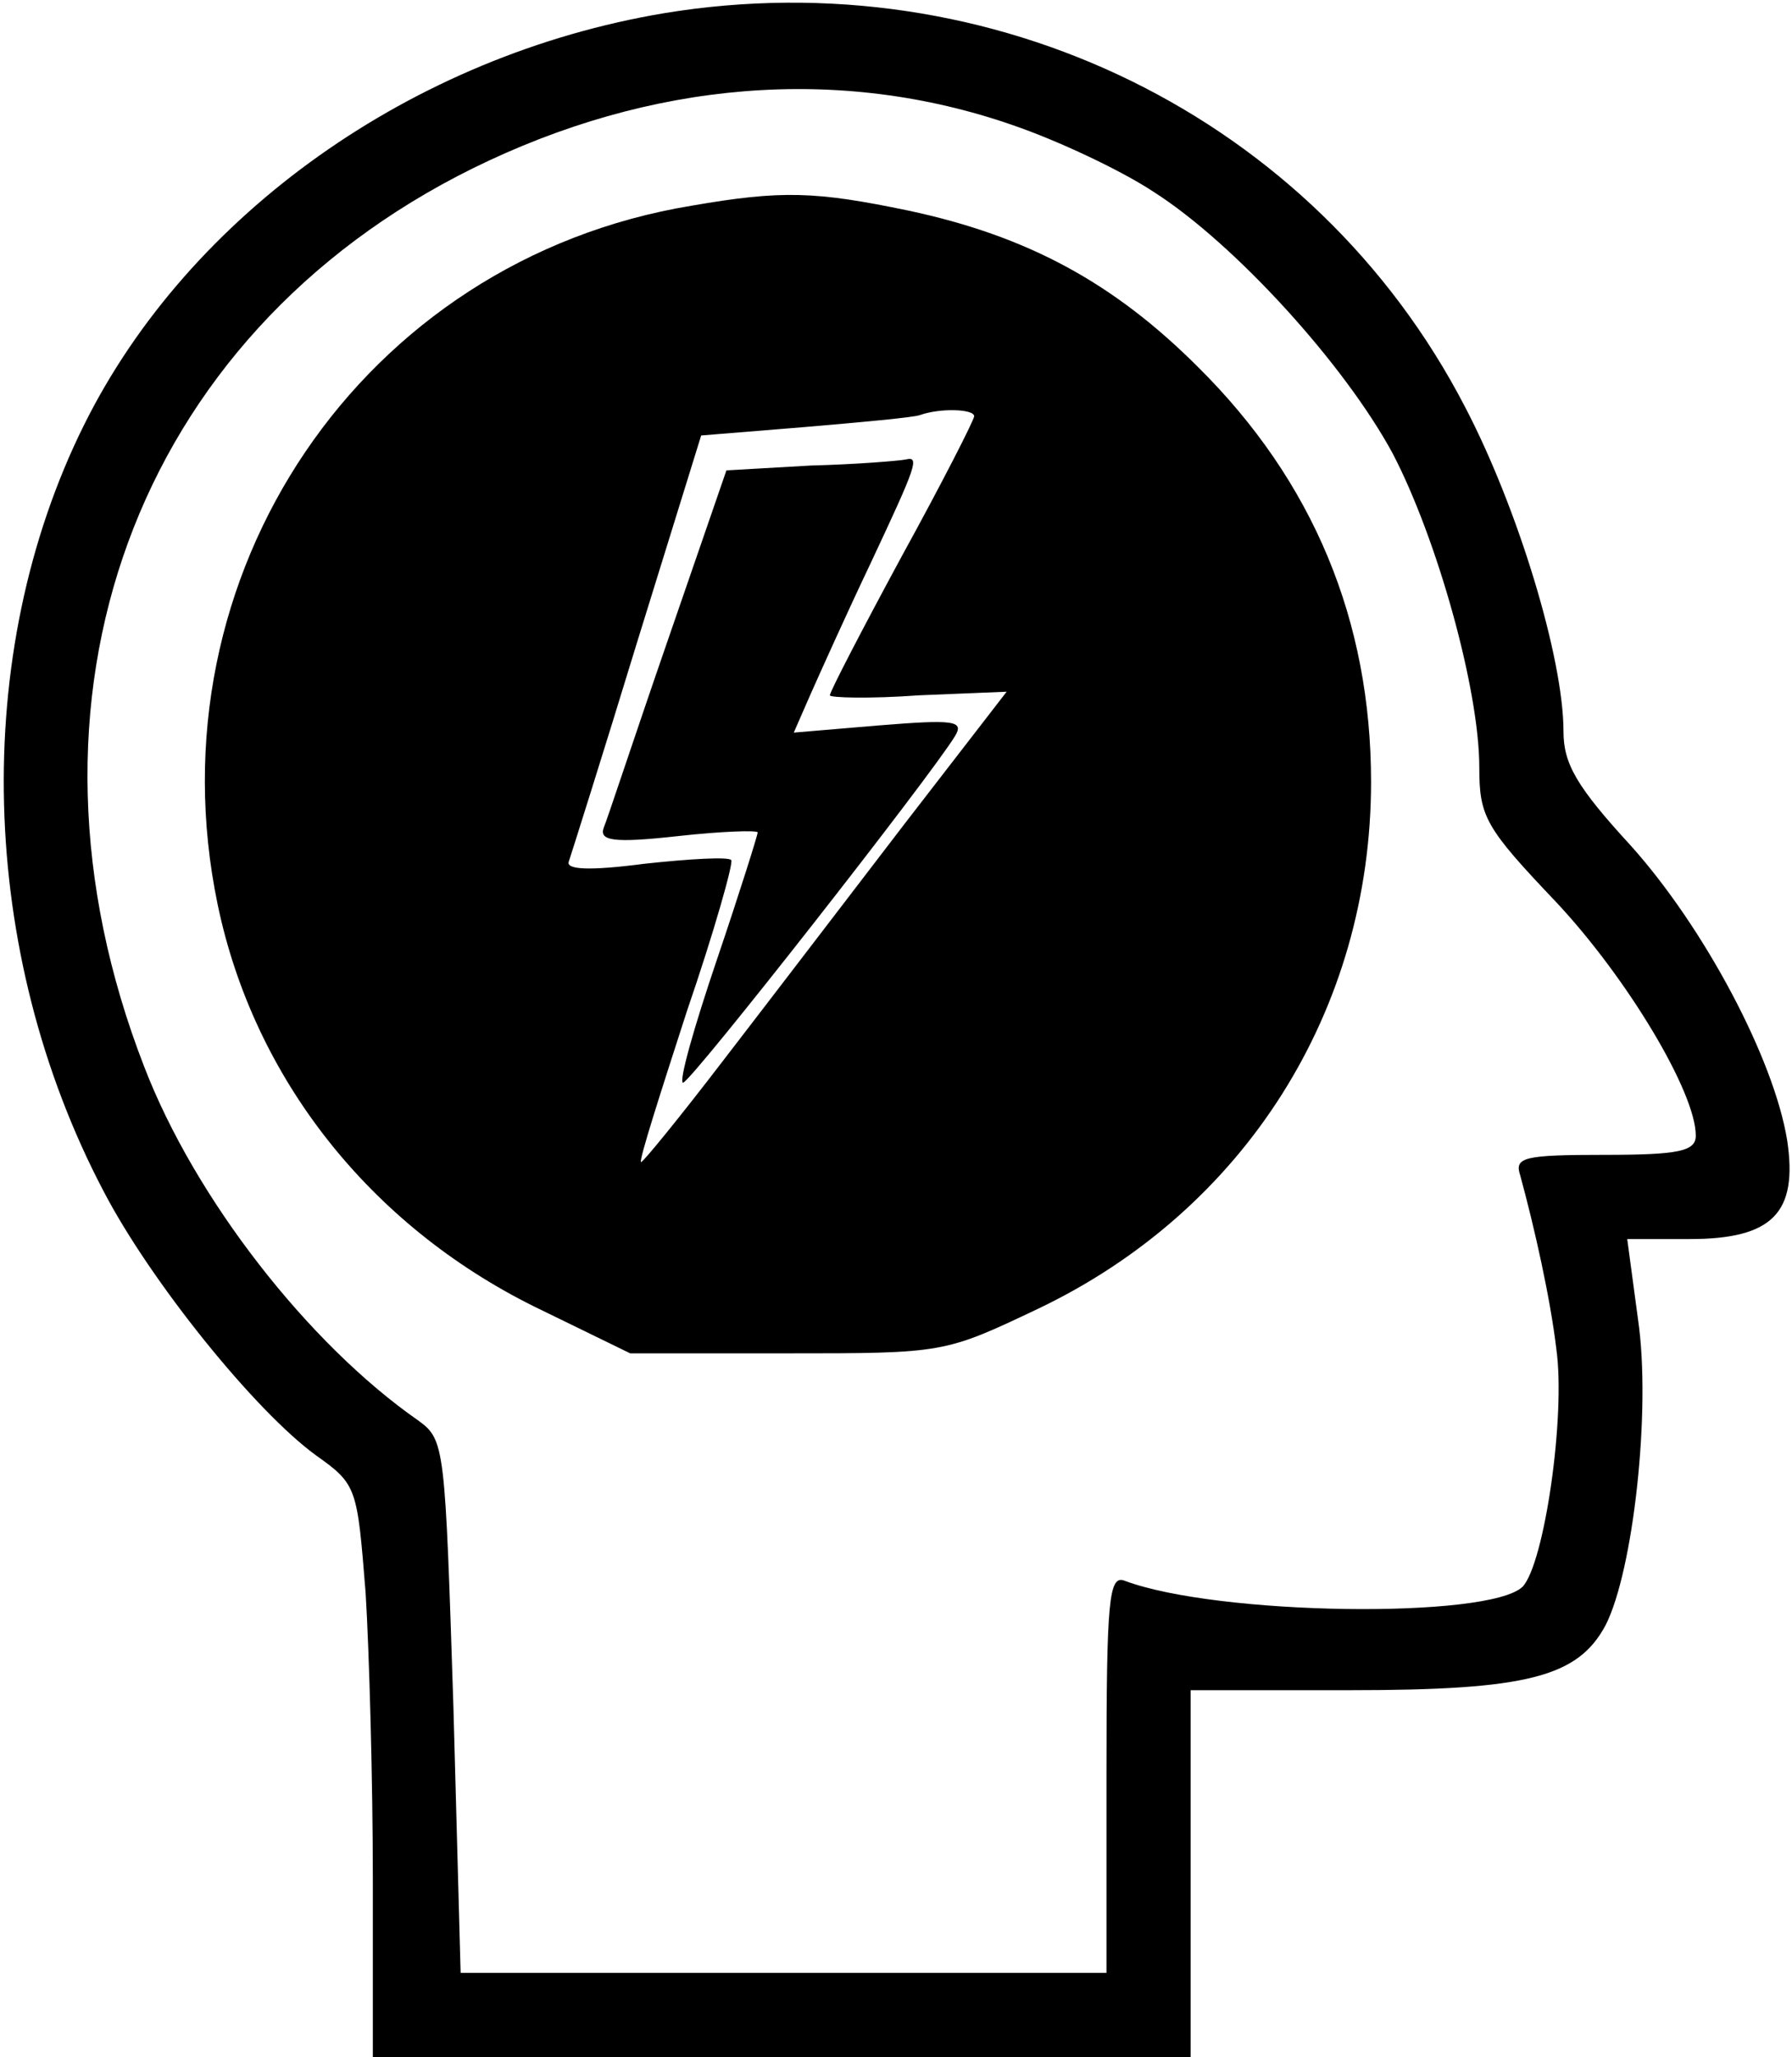
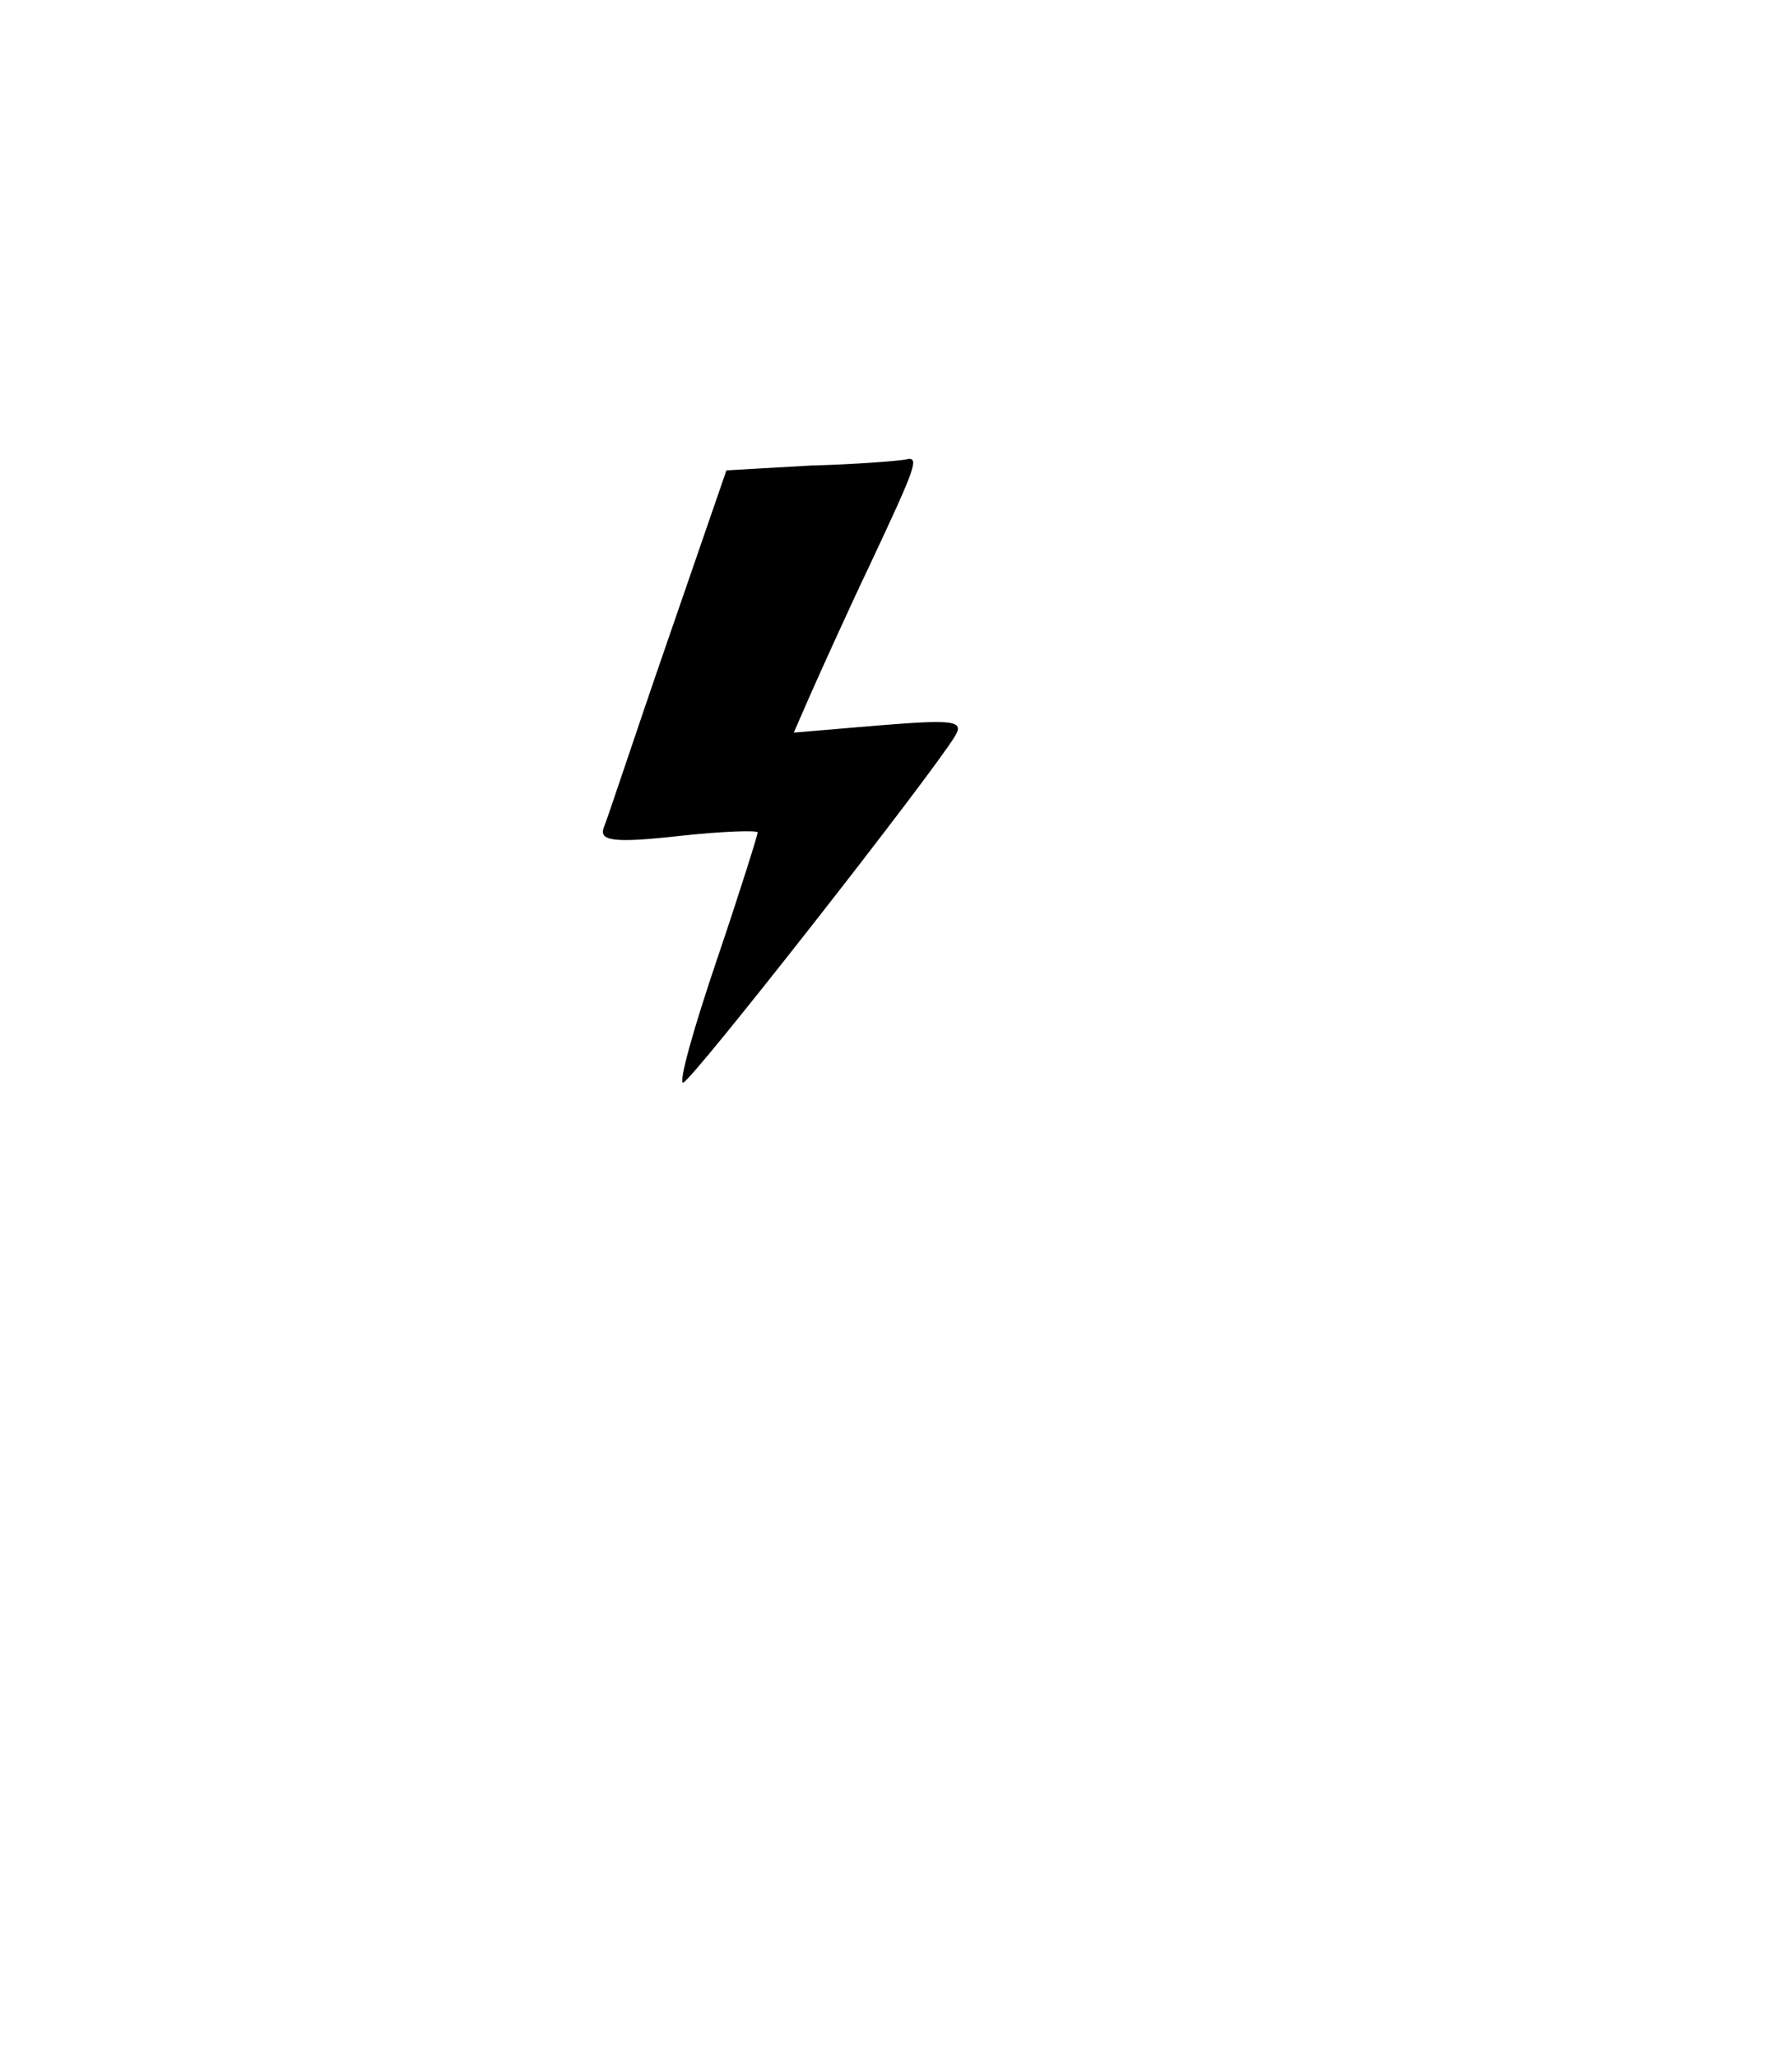
<svg xmlns="http://www.w3.org/2000/svg" version="1.0" width="149pt" height="171pt" viewBox="0 0 149 171" preserveAspectRatio="xMidYMid meet">
  <g transform="translate(0,171) scale(0.1,-0.1)" fill="#000000" stroke="none">
-     <path d="M552 1699 c-209 -35 -395 -167 -482 -342 -95 -191 -88 -439 16 -637 39 -75 126 -183 177 -220 34 -24 34 -27 41 -114 3 -49 6 -156 6 -238 l0 -148 340 0 340 0 0 153 0 152 133 0 c147 0 189 11 212 54 23 45 38 179 27 254 l-9 67 52 0 c69 0 90 22 81 82 -11 68 -69 177 -130 245 -45 49 -56 68 -56 95 0 61 -38 186 -82 270 -125 241 -393 372 -666 327z m290 -93 c38 -13 91 -38 118 -56 67 -43 158 -143 198 -217 37 -71 72 -196 72 -261 0 -41 5 -50 64 -112 59 -63 116 -158 116 -194 0 -13 -14 -16 -76 -16 -67 0 -75 -2 -70 -17 12 -44 25 -102 30 -144 8 -56 -10 -179 -28 -198 -28 -27 -254 -24 -331 5 -13 5 -15 -16 -15 -160 l0 -166 -268 0 -269 0 -6 221 c-7 216 -7 222 -29 238 -92 64 -186 185 -228 294 -119 306 -8 608 273 747 148 73 305 86 449 36z" />
-     <path d="M575 1539 c-274 -45 -451 -307 -394 -581 30 -144 126 -266 263 -334 l80 -39 130 0 c131 0 131 0 209 37 172 82 277 248 277 438 0 134 -48 250 -144 345 -70 70 -142 109 -241 130 -77 16 -105 17 -180 4z m235 -175 c0 -3 -27 -56 -60 -116 -33 -61 -60 -113 -60 -116 0 -2 33 -3 74 0 l73 3 -85 -110 c-46 -60 -114 -149 -151 -197 -36 -47 -67 -85 -68 -84 -2 1 16 57 38 125 23 67 39 124 37 126 -2 3 -35 1 -72 -3 -46 -6 -66 -5 -63 2 2 6 28 88 57 183 l53 171 86 7 c47 4 91 8 96 10 17 6 45 5 45 -1z" />
    <path d="M674 1323 l-70 -4 -49 -142 c-27 -78 -50 -148 -53 -155 -4 -11 8 -13 62 -7 36 4 66 5 66 3 0 -2 -15 -50 -34 -106 -19 -56 -32 -102 -28 -102 7 1 206 255 226 288 8 13 -1 14 -63 9 l-71 -6 14 32 c8 18 30 67 50 109 38 81 41 89 29 86 -5 -1 -40 -4 -79 -5z" />
  </g>
</svg>